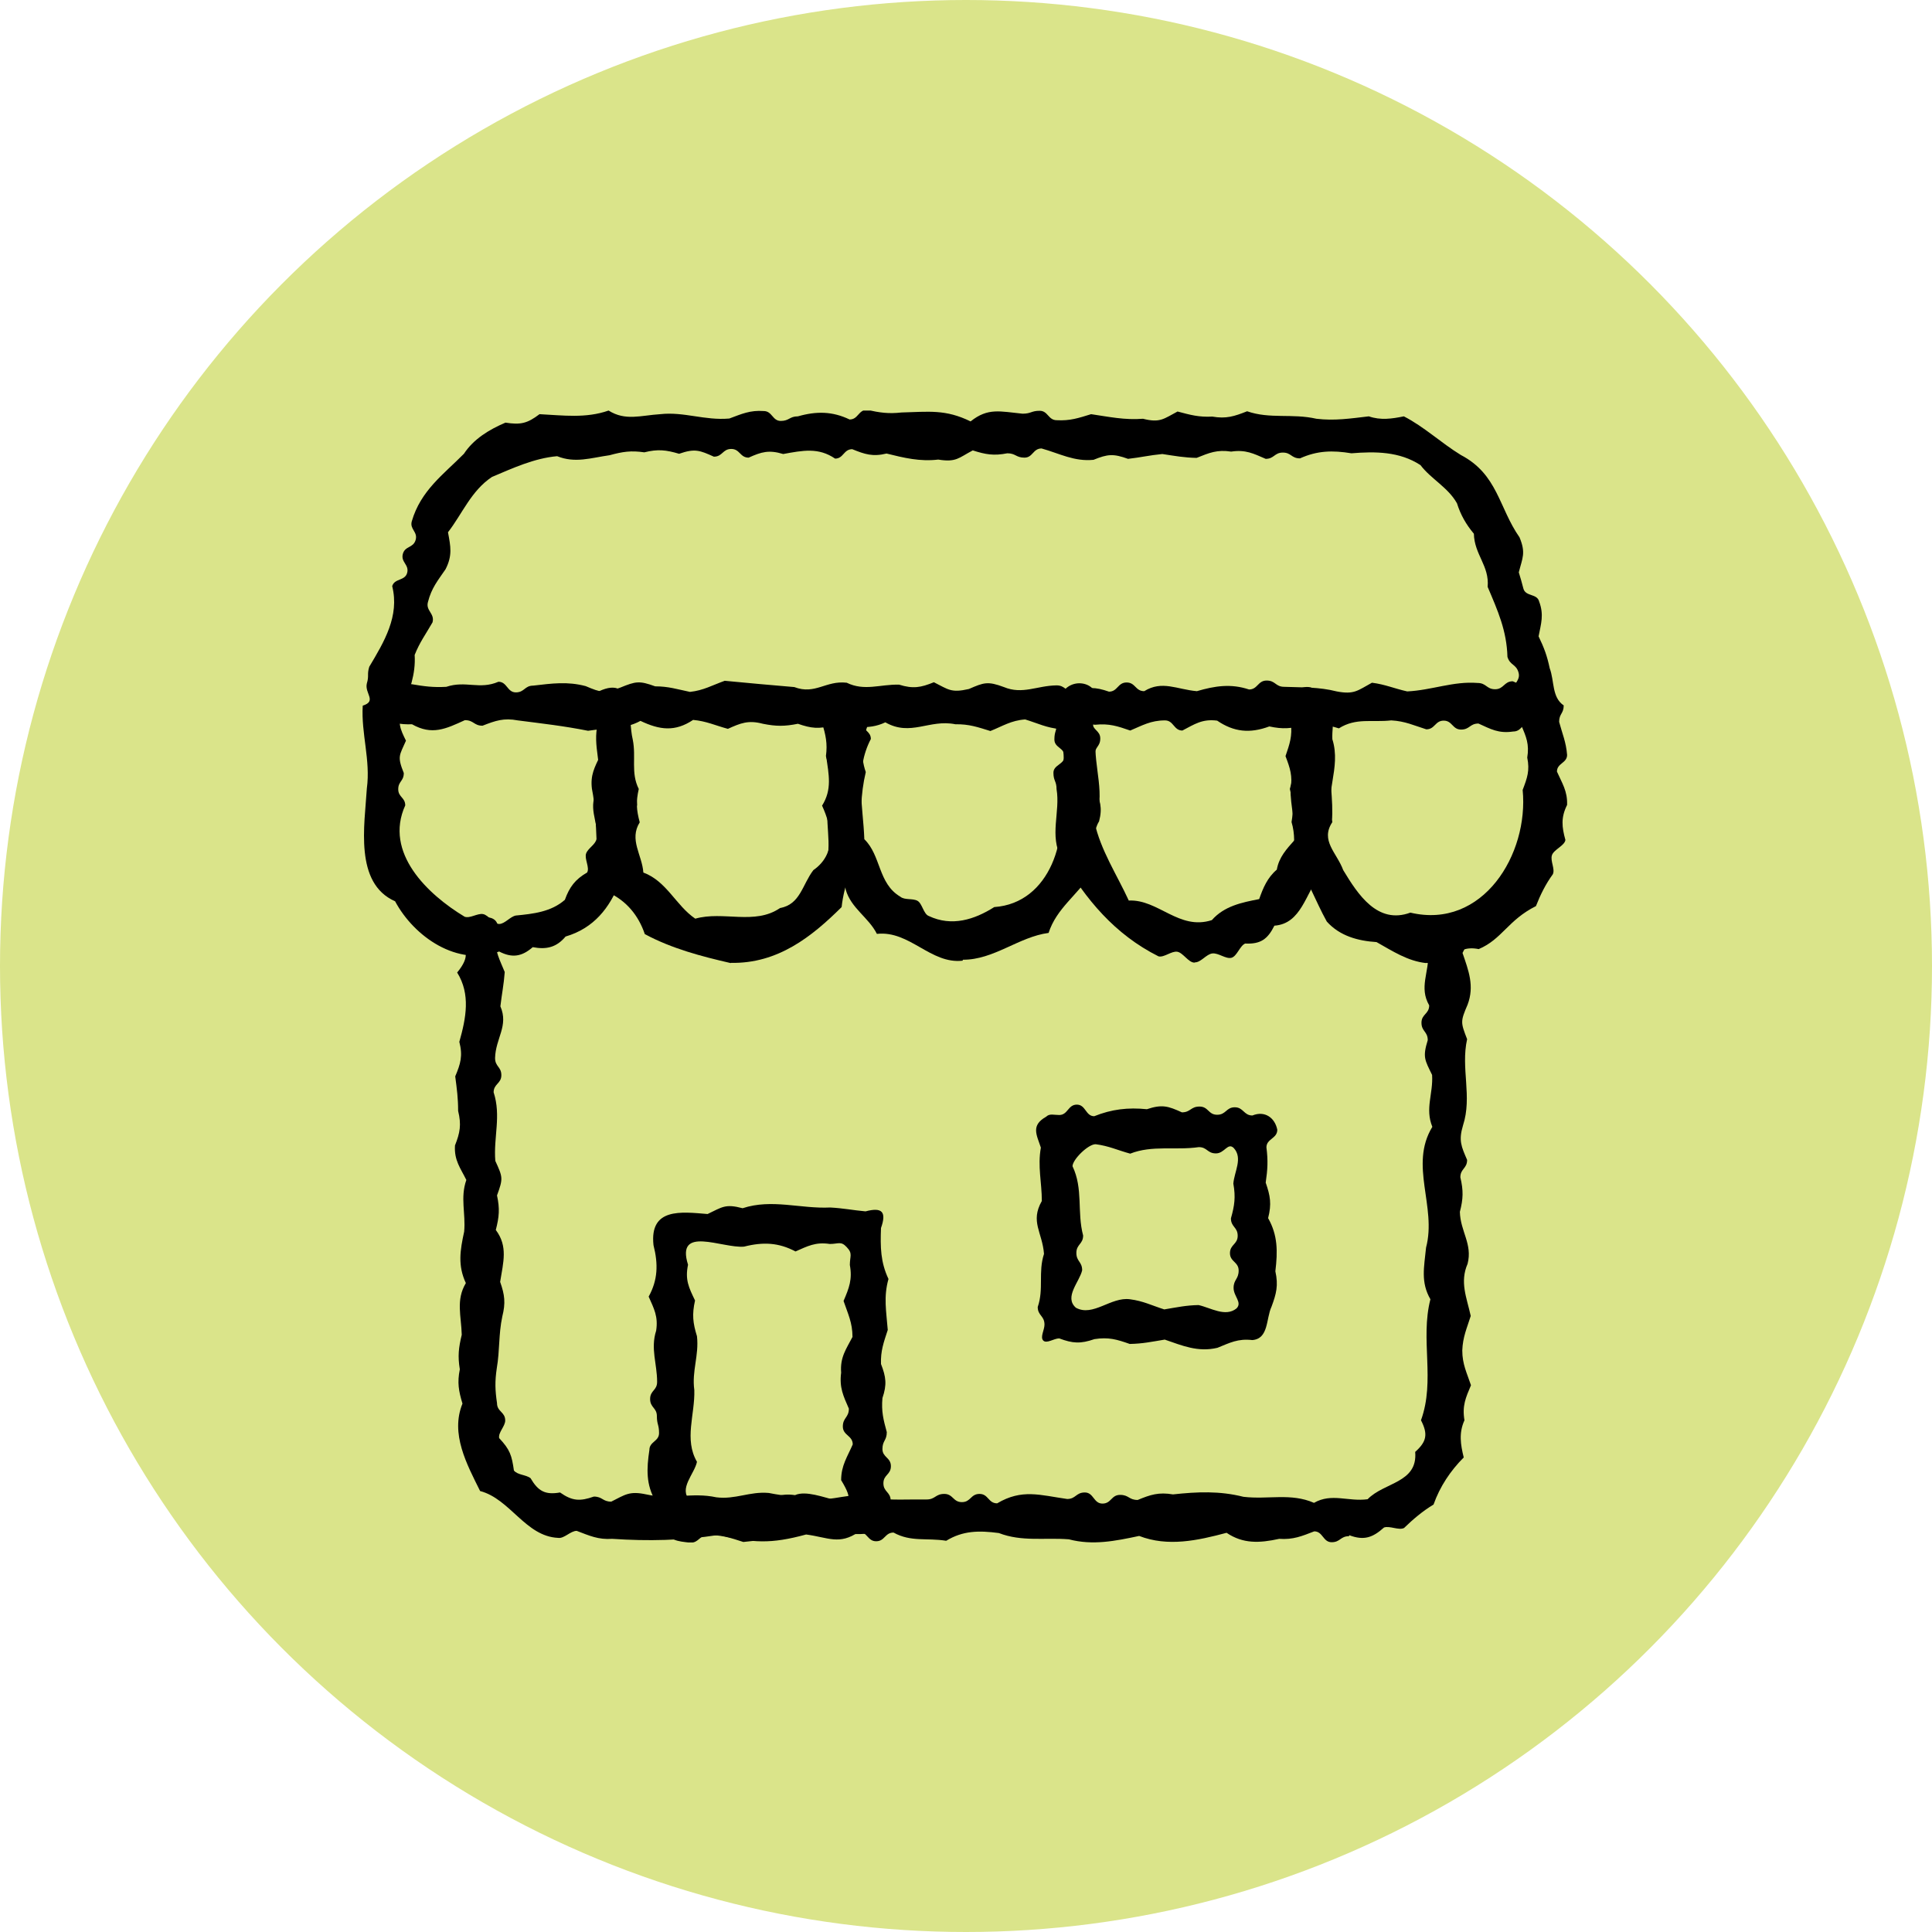
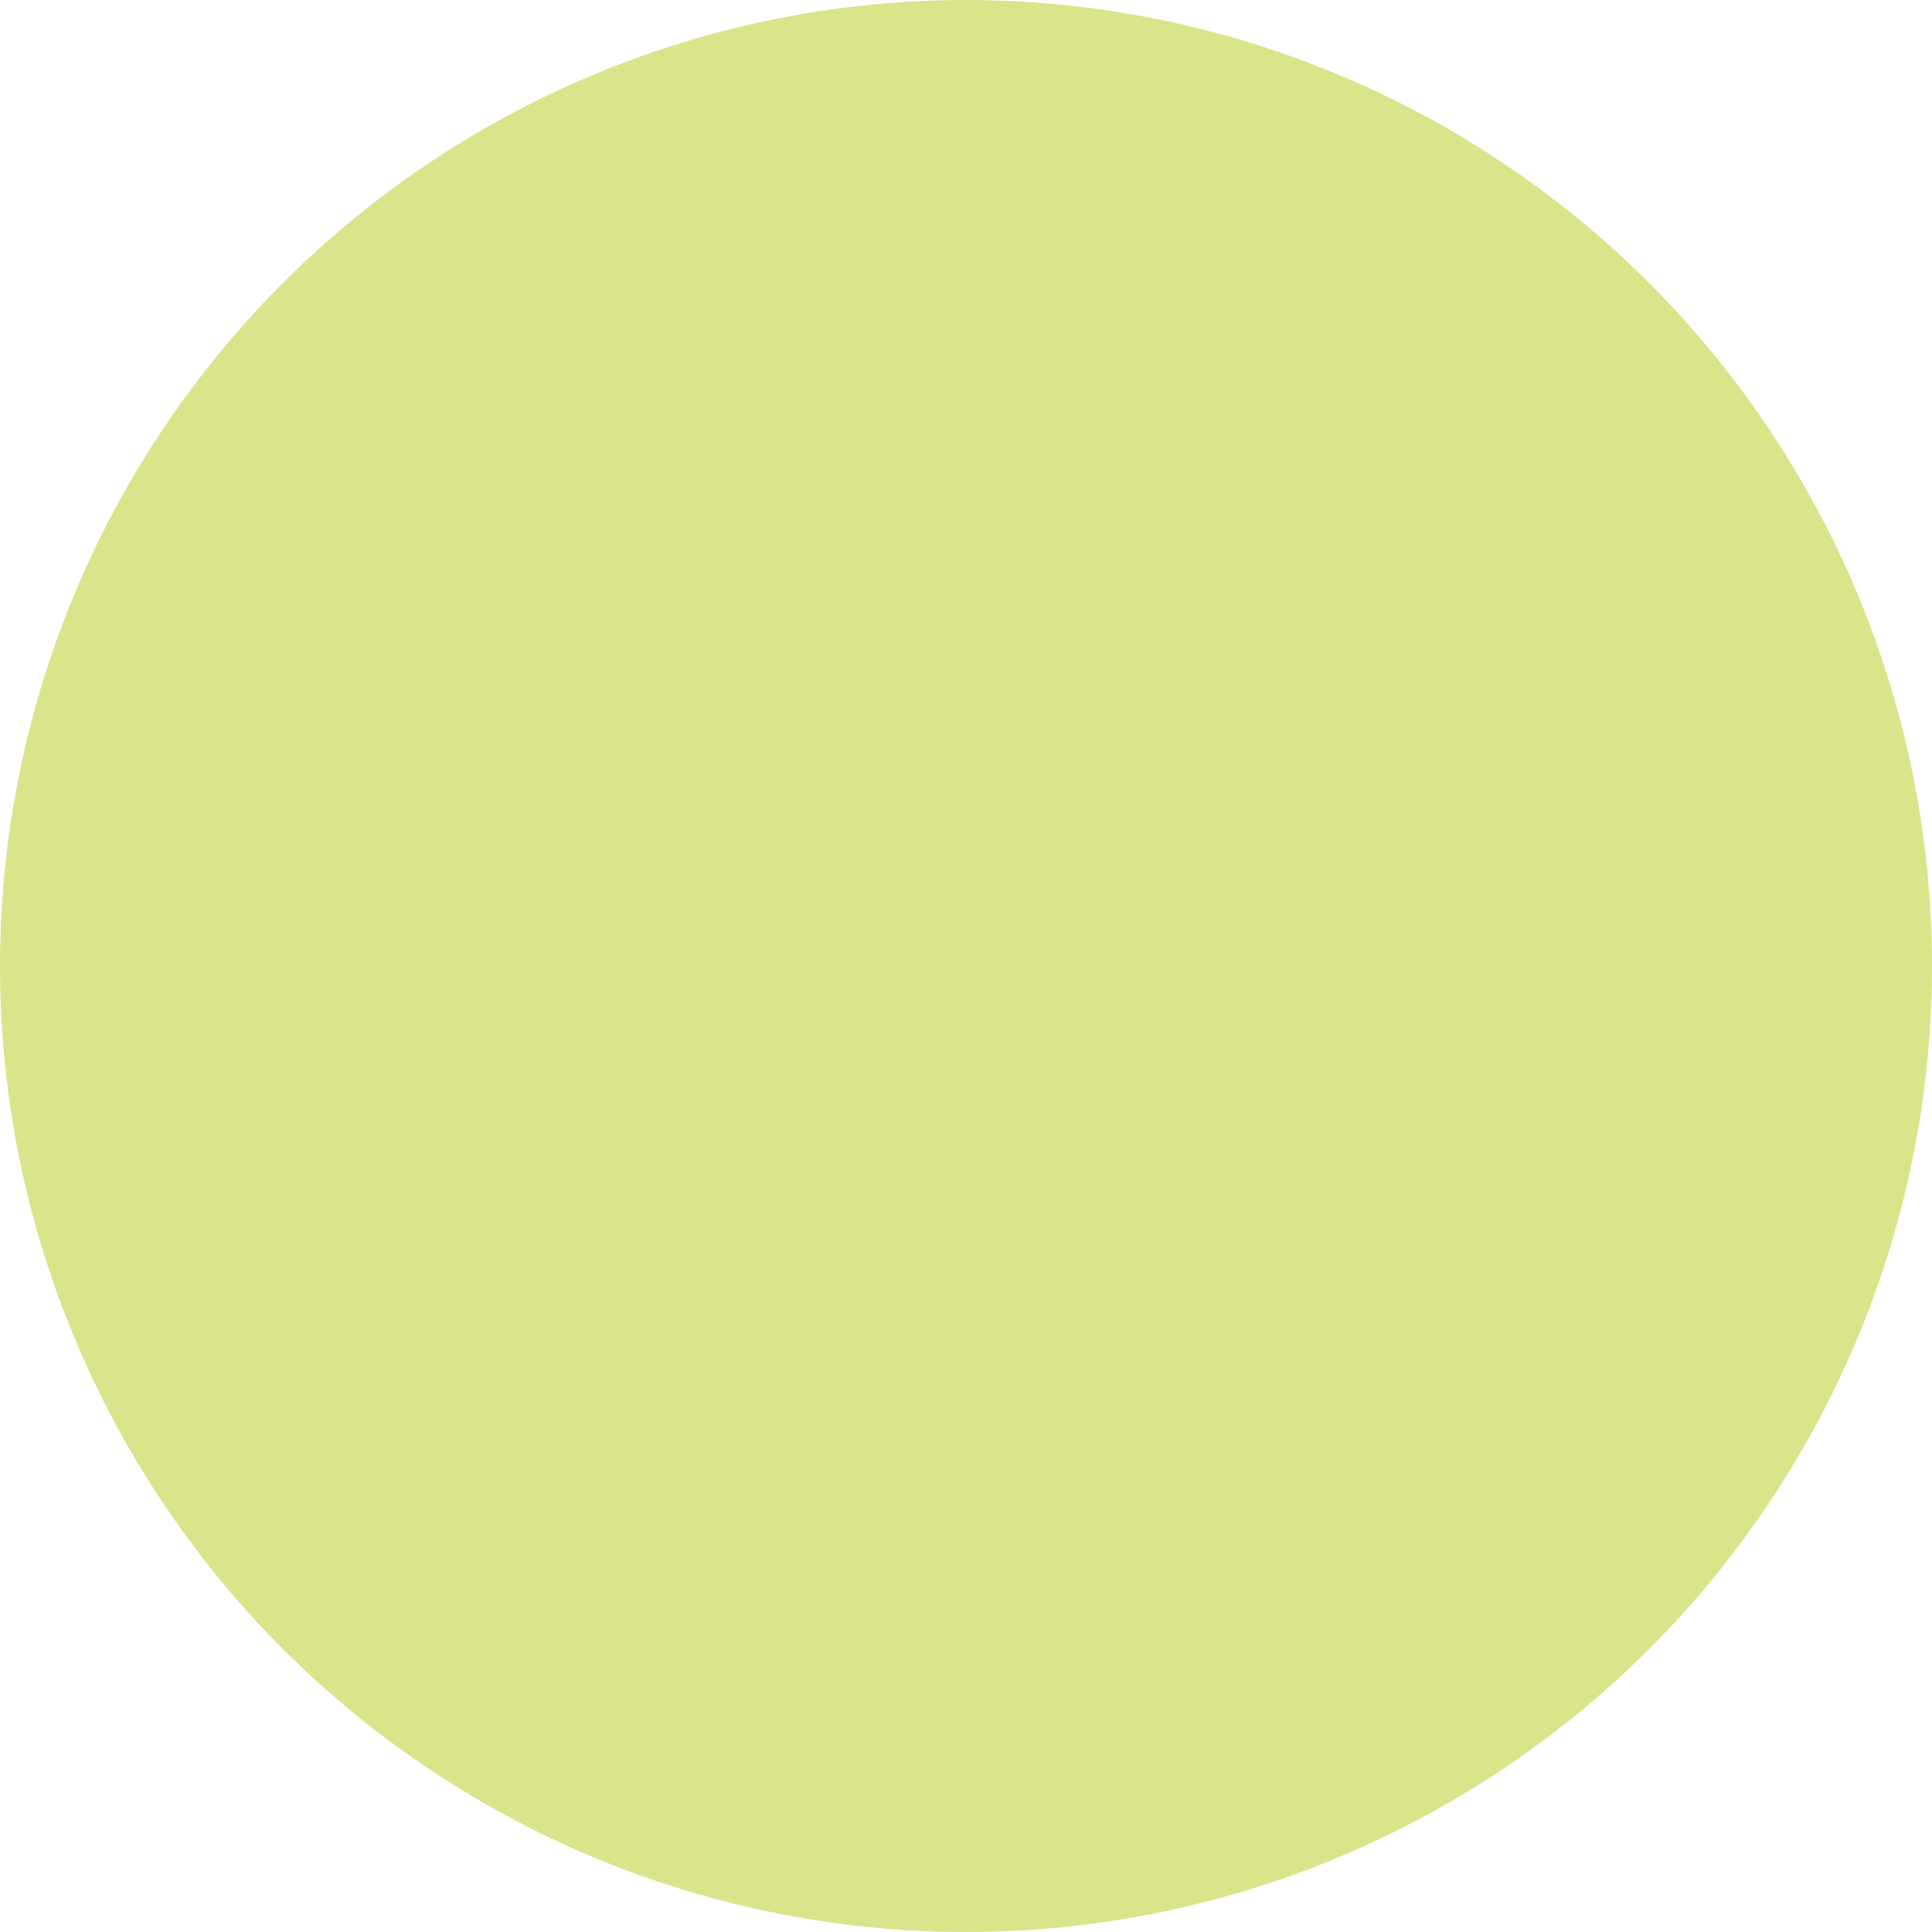
<svg xmlns="http://www.w3.org/2000/svg" width="80" height="80" viewBox="0 0 80 80" fill="none">
  <circle cx="40" cy="40" r="40" fill="#DAE48A" />
  <g clip-path="url(#clip0_279_1444)">
    <path d="M55.86 63.61C55.5 63.61 55.5 63.86 55.14 63.86C54.78 63.86 54.78 63.41 54.42 63.41C53.9 63.61 53.55 63.76 52.97 63.72C52.15 63.9 51.47 63.93 50.79 63.47C49.59 63.79 48.36 64.06 47.17 63.6C46.18 63.81 45.25 64 44.26 63.74C43.26 63.66 42.32 63.85 41.36 63.48C40.53 63.37 39.87 63.38 39.18 63.8C38.37 63.67 37.72 63.86 37 63.46C36.64 63.46 36.64 63.82 36.28 63.82C35.92 63.82 35.92 63.43 35.56 63.43C34.76 63.99 34.29 63.66 33.38 63.54C31.91 63.94 31.19 63.89 29.74 63.56C28.26 63.79 26.84 63.82 25.35 63.72C24.77 63.76 24.41 63.59 23.88 63.39C23.62 63.39 23.36 63.72 23.11 63.68C21.76 63.62 21.13 62.07 19.88 61.74C19.33 60.63 18.64 59.37 19.15 58.12C18.99 57.59 18.93 57.25 19.04 56.7C18.95 56.15 18.99 55.81 19.12 55.27C19.1 54.49 18.87 53.83 19.29 53.13C18.95 52.4 19.05 51.78 19.22 51C19.29 50.24 19.05 49.6 19.31 48.86C19.07 48.37 18.8 48.05 18.84 47.43C19.05 46.9 19.11 46.57 18.97 46C18.97 45.47 18.92 45.11 18.85 44.57C19.07 44.05 19.17 43.72 19.02 43.14C19.3 42.15 19.49 41.17 18.93 40.27C20.06 38.9 18.01 39.2 19.44 38.39C19.88 37.73 20.98 37.88 20.5 38.83C20.5 39.41 20.7 39.76 20.9 40.25C20.86 40.78 20.78 41.15 20.72 41.67C21.07 42.48 20.52 42.99 20.5 43.81C20.5 44.17 20.76 44.17 20.76 44.52C20.76 44.87 20.44 44.88 20.44 45.23C20.76 46.21 20.43 47.09 20.51 48.07C20.82 48.75 20.84 48.79 20.58 49.5C20.7 50.05 20.67 50.39 20.53 50.93C21.04 51.61 20.84 52.26 20.71 53.08C20.9 53.62 20.94 53.95 20.8 54.51C20.64 55.26 20.7 55.9 20.57 56.66C20.49 57.2 20.5 57.56 20.58 58.1C20.58 58.46 20.92 58.46 20.92 58.82C20.92 59.06 20.62 59.32 20.67 59.55C21.12 60.03 21.19 60.26 21.28 60.89C21.43 61.08 21.78 61.06 21.97 61.21C22.28 61.74 22.57 61.91 23.19 61.8C23.7 62.16 24.02 62.17 24.59 61.97C24.95 61.97 24.95 62.18 25.31 62.18C25.89 61.89 26.06 61.73 26.76 61.88C27.78 62.11 28.65 61.78 29.66 62C30.45 62.1 31.04 61.75 31.83 61.82C32.58 61.97 33.24 62 34.01 62.09C34.8 62.06 35.42 61.76 36.19 62.04C36.96 62.13 37.6 62.08 38.37 62.09C38.73 62.09 38.73 61.86 39.1 61.86C39.47 61.86 39.46 62.2 39.83 62.2C40.2 62.2 40.19 61.86 40.56 61.86C40.93 61.86 40.92 62.25 41.29 62.25C42.32 61.64 43.06 61.91 44.19 62.07C44.55 62.07 44.55 61.8 44.92 61.8C45.29 61.8 45.28 62.26 45.65 62.26C46.02 62.26 46.01 61.9 46.38 61.9C46.75 61.9 46.74 62.11 47.11 62.11C47.64 61.89 47.98 61.78 48.57 61.88C49.58 61.77 50.5 61.73 51.49 61.98C52.52 62.1 53.45 61.81 54.41 62.23C55.14 61.81 55.83 62.19 56.63 62.08C57.32 61.37 58.71 61.41 58.6 60.12C59.07 59.7 59.14 59.39 58.84 58.81C59.44 57.15 58.8 55.48 59.23 53.8C58.82 53.09 58.97 52.47 59.05 51.66C59.5 49.96 58.34 48.25 59.31 46.66C59 45.9 59.35 45.29 59.3 44.51C59 43.89 58.9 43.78 59.12 43.07C59.12 42.71 58.86 42.71 58.86 42.35C58.86 41.99 59.18 41.99 59.18 41.63C58.75 40.88 59.18 40.27 59.14 39.46C58.4 37.59 61.69 37.44 60.56 39.46C60.81 40.19 61.06 40.83 60.77 41.6C60.47 42.3 60.48 42.33 60.75 43.03C60.48 44.24 60.97 45.4 60.58 46.6C60.39 47.23 60.51 47.47 60.75 48.03C60.75 48.39 60.47 48.39 60.47 48.75C60.6 49.3 60.59 49.64 60.45 50.18C60.47 50.99 60.98 51.51 60.77 52.33C60.44 53.09 60.73 53.72 60.9 54.49C60.74 55 60.57 55.36 60.55 55.92C60.55 56.49 60.74 56.85 60.91 57.36C60.69 57.88 60.54 58.21 60.64 58.81C60.4 59.34 60.48 59.82 60.61 60.35C60.06 60.9 59.62 61.56 59.36 62.3C58.91 62.57 58.51 62.91 58.14 63.27C57.92 63.38 57.55 63.17 57.31 63.25C56.84 63.67 56.48 63.8 55.87 63.57L55.86 63.61Z" fill="black" />
-     <path d="M35.86 63.51C34.61 63.61 33.32 63.12 32.23 63.77C31.68 63.75 31.32 63.79 30.78 63.85C30.25 63.68 29.88 63.55 29.32 63.57C28.95 63.57 28.95 63.88 28.59 63.88C28.05 63.82 27.67 63.8 27.47 63.24C26.65 62.91 26.93 62.82 27.14 62.15C26.75 61.48 26.77 60.83 26.89 60.04C26.89 59.69 27.29 59.69 27.29 59.34C27.29 58.99 27.2 58.99 27.2 58.64C27.2 58.29 26.92 58.29 26.92 57.93C26.92 57.57 27.21 57.58 27.21 57.22C27.21 56.47 26.93 55.85 27.17 55.1C27.26 54.51 27.08 54.19 26.86 53.69C27.24 53 27.26 52.35 27.06 51.56C26.89 50 28.21 50.18 29.3 50.27C29.91 49.98 30.03 49.84 30.75 50.03C31.96 49.63 33.15 50.06 34.38 50C34.93 50.03 35.3 50.11 35.84 50.16C36.52 49.98 36.72 50.17 36.48 50.85C36.45 51.64 36.46 52.26 36.79 52.96C36.58 53.7 36.7 54.3 36.76 55.07C36.59 55.59 36.46 55.94 36.48 56.48C36.69 57.02 36.73 57.33 36.54 57.89C36.49 58.44 36.58 58.79 36.72 59.3C36.72 59.65 36.54 59.65 36.54 60C36.54 60.35 36.89 60.35 36.89 60.71C36.89 61.07 36.58 61.06 36.58 61.42C36.58 61.78 36.88 61.78 36.88 62.13C36.69 62.69 36.64 63.6 35.84 63.51H35.86ZM28.56 62.13C29.43 62.33 30.54 62.15 31.5 62.25C32 62.01 32.31 61.82 32.92 61.91C33.8 61.51 35.93 63.09 34.83 61.29C34.83 60.68 35.09 60.32 35.31 59.81C35.31 59.44 34.9 59.44 34.9 59.07C34.9 58.7 35.15 58.7 35.15 58.33C34.92 57.8 34.75 57.46 34.83 56.84C34.78 56.2 35.04 55.86 35.3 55.36C35.3 54.77 35.11 54.4 34.93 53.87C35.16 53.33 35.3 52.98 35.19 52.38C35.19 52.01 35.32 51.91 35.06 51.64C34.82 51.38 34.72 51.51 34.36 51.51C33.77 51.42 33.44 51.6 32.94 51.82C32.24 51.45 31.6 51.42 30.81 51.62C29.91 51.7 27.97 50.72 28.49 52.37C28.36 52.99 28.52 53.31 28.78 53.85C28.65 54.43 28.69 54.78 28.86 55.33C28.95 56.13 28.64 56.77 28.75 57.56C28.78 58.58 28.32 59.6 28.86 60.53C28.76 61.03 28.08 61.65 28.57 62.12L28.56 62.13Z" fill="black" />
    <path d="M51.86 55.49C51.26 55.42 50.93 55.6 50.41 55.81C49.6 56 48.96 55.72 48.23 55.47C47.68 55.56 47.32 55.64 46.78 55.65C46.24 55.46 45.9 55.36 45.32 55.45C44.74 55.65 44.42 55.63 43.86 55.42C43.64 55.42 43.34 55.65 43.2 55.51C43.06 55.37 43.25 55.07 43.25 54.85C43.25 54.48 42.97 54.48 42.97 54.12C43.23 53.36 42.98 52.69 43.23 51.92C43.16 51.02 42.65 50.59 43.14 49.73C43.14 48.96 42.96 48.3 43.1 47.52C42.92 46.98 42.68 46.6 43.32 46.24C43.46 46.1 43.64 46.17 43.86 46.17C44.22 46.17 44.22 45.74 44.59 45.74C44.96 45.74 44.95 46.22 45.31 46.22C46.03 45.93 46.71 45.85 47.49 45.93C48.12 45.72 48.37 45.8 48.94 46.06C49.3 46.06 49.3 45.82 49.67 45.82C50.04 45.82 50.03 46.16 50.4 46.16C50.77 46.16 50.77 45.85 51.13 45.85C51.49 45.85 51.5 46.19 51.86 46.19C52.37 45.98 52.79 46.28 52.89 46.78C52.89 47.15 52.44 47.15 52.44 47.51C52.51 48.06 52.49 48.42 52.41 48.97C52.6 49.52 52.66 49.85 52.51 50.44C52.91 51.15 52.91 51.81 52.81 52.64C52.94 53.23 52.85 53.57 52.65 54.11C52.42 54.6 52.54 55.44 51.85 55.49H51.86ZM44.55 54.15C45.26 54.54 46 53.69 46.79 53.8C47.34 53.87 47.7 54.06 48.21 54.22C48.75 54.13 49.11 54.05 49.63 54.04C50.13 54.15 50.74 54.55 51.2 54.18C51.45 53.93 51.08 53.68 51.08 53.33C51.08 52.98 51.29 52.97 51.29 52.61C51.29 52.25 50.93 52.25 50.93 51.89C50.93 51.53 51.25 51.53 51.25 51.17C51.25 50.81 50.97 50.81 50.97 50.45C51.12 49.92 51.17 49.57 51.07 49.01C51.11 48.51 51.47 47.96 51.09 47.54C50.84 47.29 50.71 47.76 50.35 47.76C49.99 47.76 49.99 47.5 49.64 47.5C48.67 47.64 47.71 47.41 46.8 47.77C46.28 47.63 45.92 47.45 45.37 47.38C45.07 47.37 44.42 48 44.41 48.29C44.86 49.23 44.59 50.18 44.85 51.16C44.85 51.52 44.57 51.52 44.57 51.88C44.57 52.24 44.81 52.24 44.81 52.6C44.7 53.08 44.05 53.71 44.55 54.15Z" fill="black" />
    <path d="M30.26 39.88C29.04 39.6 27.82 39.28 26.7 38.68C26.44 37.91 25.94 37.3 25.2 36.96C25.43 36.08 24.78 35.64 24.76 34.77C24.74 33.96 24.32 33.41 24.76 32.68C24.98 31.72 24.51 30.9 24.76 29.94C24.69 29.49 24.47 29.01 24.81 28.62C26.27 27.95 25.99 29.76 26.2 30.62C26.35 31.36 26.11 31.99 26.45 32.67C26.33 33.2 26.35 33.53 26.49 34.05C26.04 34.77 26.59 35.4 26.64 36.13C27.61 36.49 27.99 37.5 28.79 38.04C29.95 37.71 31.25 38.32 32.3 37.6C33.14 37.45 33.22 36.63 33.68 36.03C34.64 35.36 34.46 34.27 34.04 33.36C34.46 32.69 34.32 32.09 34.21 31.31C34.42 30.81 34.55 30.49 34.46 29.93C34.2 29.32 33.73 29.22 34.63 28.82C34.83 28.35 35.32 28.3 35.68 28.62C35.82 28.76 35.68 29.02 35.68 29.24C35.68 29.58 35.97 29.58 35.97 29.92C35.71 30.61 35.6 31.25 35.85 31.97C35.63 32.89 35.62 33.81 35.71 34.75C35.37 35.66 34.95 36.6 34.85 37.56C33.62 38.78 32.21 39.91 30.26 39.87V39.88Z" fill="black" />
    <path d="M39.86 39.78C38.53 39.93 37.67 38.52 36.31 38.67C35.97 37.99 35.24 37.61 35.02 36.84C34.95 36.27 34.65 35.92 34.26 35.55C34.44 34.58 34.03 33.64 34.46 32.68C34.46 32.15 34.34 31.81 34.2 31.31C34.27 30.78 34.19 30.44 34.04 29.93C34.04 29.59 34.5 29.59 34.5 29.24C34.41 28.83 34.66 28.54 35.07 28.53C36.18 28.16 35.84 29.24 35.71 29.92C35.71 30.26 36.06 30.26 36.06 30.6C35.37 31.92 35.74 33.35 35.79 34.75C36.49 35.43 36.35 36.58 37.28 37.13C37.46 37.28 37.79 37.19 37.99 37.3C38.19 37.41 38.24 37.85 38.46 37.93C39.41 38.38 40.35 38.08 41.17 37.56C43.49 37.4 44.33 34.64 43.77 32.65C43.98 31.93 44.22 31.31 43.86 30.6C43.86 30.26 43.69 30.26 43.69 29.91C43.9 29.51 43.96 29.11 44.18 28.72C44.73 28.45 45.68 28.3 45.59 29.22C45.59 29.56 45.23 29.56 45.23 29.9C45.23 30.24 45.56 30.24 45.56 30.58C45.56 30.92 45.33 30.92 45.33 31.26C45.35 31.77 45.35 32.12 45.33 32.63C45.55 33.14 45.66 33.44 45.51 34.01C45.06 34.75 45.64 35.47 45.16 36.2C44.61 37.07 43.75 37.61 43.42 38.63C42.19 38.79 41.15 39.75 39.87 39.74L39.86 39.78Z" fill="black" />
-     <path d="M49.46 39.86C49.21 39.86 48.99 39.45 48.75 39.41C48.51 39.37 48.2 39.66 47.97 39.6C46.16 38.69 44.96 37.25 43.95 35.52C43.44 34.62 43.91 33.61 43.75 32.68C43.75 32.34 43.62 32.34 43.62 32C43.62 31.66 44.08 31.66 44.08 31.31C44.08 30.96 43.66 30.97 43.66 30.62C43.66 30.27 43.76 30.28 43.76 29.93C43.76 29.58 44.07 29.59 44.07 29.24C44.07 29.02 43.9 28.76 44.04 28.61C44.55 27.97 45.67 28.36 45.37 29.24C45.22 29.77 45.22 30.08 45.37 30.61C45.27 31.77 45.82 32.91 45.32 34.04C45.57 35.2 46.25 36.22 46.74 37.29C47.96 37.23 48.82 38.54 50.18 38.1C50.69 37.52 51.41 37.37 52.14 37.23C52.3 36.77 52.48 36.34 52.87 36.01C52.96 35.49 53.28 35.15 53.61 34.78C53.65 34.06 53.43 33.39 53.44 32.68C53.53 32.13 53.42 31.81 53.23 31.31C53.4 30.81 53.52 30.48 53.45 29.93C52.87 28.64 54.5 27.71 54.88 29.24C54.92 30 54.76 30.61 55.14 31.29C55 32.25 55.23 33.07 55.15 34.04C54.63 34.71 55.03 35.46 54.68 36.2C54.06 36.99 53.89 38.25 52.77 38.33C52.49 38.89 52.2 39.1 51.56 39.07C51.34 39.16 51.22 39.6 50.99 39.66C50.76 39.72 50.45 39.45 50.2 39.48C49.95 39.51 49.73 39.85 49.48 39.85L49.46 39.86Z" fill="black" />
    <path d="M59.06 39.88C58.29 39.8 57.66 39.38 57 39.01C56.23 38.96 55.48 38.76 54.94 38.16C54.45 37.28 54.14 36.34 53.53 35.52C53.6 35.02 53.63 34.54 53.48 34.04C53.57 33.51 53.53 33.18 53.41 32.67C53.55 32.16 53.59 31.83 53.48 31.3C53.73 30.39 53.81 29.96 53.22 29.24C53.42 28.64 54.38 28.42 54.91 28.6C55.41 29.15 55.14 29.95 55.17 30.61C55.55 31.81 54.8 32.91 55.17 34.04C54.66 34.81 55.35 35.3 55.62 36.03C56.23 37.04 57.04 38.29 58.4 37.79C61.4 38.5 63.31 35.37 63.05 32.71C63.24 32.21 63.35 31.91 63.24 31.37C63.33 30.82 63.2 30.51 62.99 30.03C63.26 29.29 63.14 29.26 62.68 28.69C62.58 28.33 62.98 28.21 62.88 27.85C62.78 27.49 62.53 27.56 62.42 27.2C62.39 26.11 62.02 25.29 61.6 24.3C61.68 23.43 61.05 22.97 61.03 22.1C60.71 21.72 60.48 21.32 60.33 20.84C59.96 20.18 59.25 19.83 58.82 19.26C57.95 18.69 56.94 18.69 55.96 18.77C55.17 18.64 54.54 18.66 53.83 18.98C53.47 18.98 53.47 18.74 53.12 18.74C52.77 18.74 52.76 19 52.41 19C51.9 18.78 51.58 18.61 50.98 18.7C50.4 18.61 50.07 18.75 49.55 18.96C49.03 18.95 48.66 18.88 48.13 18.8C47.6 18.85 47.24 18.94 46.71 19C46.1 18.78 45.87 18.8 45.28 19.04C44.48 19.12 43.88 18.78 43.13 18.57C42.77 18.57 42.77 18.95 42.42 18.95C42.07 18.95 42.06 18.77 41.71 18.77C41.15 18.88 40.81 18.82 40.28 18.65C39.69 18.96 39.6 19.15 38.85 19.03C38.09 19.12 37.44 18.96 36.71 18.78C36.13 18.92 35.81 18.81 35.29 18.6C34.93 18.6 34.93 18.99 34.58 18.99C33.89 18.52 33.25 18.65 32.43 18.8C31.84 18.62 31.53 18.71 31 18.95C30.64 18.95 30.64 18.59 30.28 18.59C29.92 18.59 29.92 18.91 29.56 18.91C28.98 18.65 28.78 18.56 28.12 18.79C27.58 18.63 27.24 18.59 26.68 18.73C26.13 18.65 25.79 18.7 25.24 18.85C24.46 18.96 23.82 19.19 23.07 18.89C22.13 18.97 21.22 19.39 20.37 19.75C19.51 20.32 19.14 21.28 18.55 22.04C18.66 22.63 18.74 23 18.45 23.57C18.13 24.04 17.87 24.34 17.72 24.93C17.62 25.29 18.01 25.4 17.91 25.77C17.63 26.26 17.38 26.59 17.17 27.12C17.22 27.94 16.95 28.57 16.69 29.34C16.43 29.9 16.57 30.18 16.81 30.67C16.54 31.29 16.44 31.31 16.72 32.01C16.72 32.35 16.49 32.35 16.49 32.68C16.49 33.01 16.78 33.02 16.78 33.35C15.89 35.31 17.71 37.04 19.24 37.96C19.46 38.04 19.77 37.81 20 37.85C20.23 37.89 20.44 38.26 20.67 38.26C20.9 38.26 21.13 37.95 21.36 37.91C22.08 37.84 22.82 37.76 23.39 37.26C23.58 36.73 23.82 36.41 24.31 36.13C24.43 35.93 24.19 35.56 24.27 35.34C24.35 35.12 24.66 34.97 24.7 34.74C24.67 34.03 24.65 33.37 24.51 32.66C24.44 32.09 24.62 31.78 24.85 31.29C24.84 30.77 24.8 30.42 24.77 29.91C24.15 28.67 25.81 27.84 26.22 29.22C26 29.94 26.05 30.55 26.23 31.27C25.94 32.02 26.37 32.56 26.38 33.33C26.02 35.38 25.77 38.09 23.42 38.78C23.05 39.22 22.64 39.33 22.06 39.22C21.61 39.61 21.21 39.68 20.67 39.4C18.94 40.05 17.14 38.78 16.36 37.32C14.66 36.57 15.1 34.16 15.19 32.65C15.35 31.47 14.95 30.38 15.02 29.22C15.62 29.03 15.09 28.71 15.19 28.3C15.29 27.97 15.19 27.94 15.29 27.61C15.91 26.57 16.55 25.51 16.24 24.27C16.34 23.94 16.77 24.06 16.86 23.72C16.95 23.38 16.59 23.28 16.68 22.94C16.77 22.6 17.11 22.7 17.21 22.36C17.31 22.02 16.96 21.92 17.05 21.59C17.42 20.31 18.37 19.64 19.21 18.79C19.61 18.18 20.25 17.79 20.93 17.5C21.56 17.6 21.84 17.53 22.34 17.15C23.32 17.2 24.26 17.33 25.2 17C25.9 17.44 26.53 17.2 27.34 17.15C28.32 17.04 29.18 17.42 30.2 17.33C30.71 17.14 31.06 16.98 31.62 17.02C31.98 17.02 31.98 17.43 32.33 17.43C32.68 17.43 32.69 17.24 33.04 17.24C33.81 17.02 34.47 17.03 35.18 17.37C35.54 17.37 35.54 16.97 35.9 16.97C36.44 17.09 36.79 17.14 37.33 17.08C38.46 17.05 39.15 16.94 40.19 17.45C40.91 16.87 41.42 17.04 42.34 17.13C42.7 17.13 42.7 17.01 43.05 17.01C43.4 17.01 43.4 17.4 43.76 17.4C44.31 17.43 44.66 17.31 45.18 17.15C45.93 17.26 46.57 17.4 47.33 17.34C48.04 17.52 48.19 17.34 48.76 17.04C49.29 17.18 49.64 17.28 50.2 17.25C50.77 17.35 51.11 17.24 51.64 17.03C52.59 17.36 53.5 17.11 54.51 17.34C55.26 17.43 55.91 17.33 56.68 17.24C57.17 17.41 57.64 17.34 58.13 17.24C58.97 17.67 59.66 18.33 60.49 18.84C62.02 19.64 62.06 21.02 62.92 22.25C63.19 22.9 63.04 23.1 62.89 23.7C62.99 24.03 62.99 24.03 63.08 24.37C63.17 24.71 63.64 24.57 63.73 24.9C63.94 25.46 63.81 25.82 63.71 26.35C63.94 26.83 64.06 27.15 64.17 27.67C64.37 28.2 64.25 28.87 64.75 29.21C64.75 29.55 64.56 29.55 64.56 29.89C64.69 30.38 64.85 30.73 64.89 31.26C64.89 31.6 64.47 31.6 64.47 31.95C64.68 32.43 64.91 32.75 64.89 33.33C64.63 33.85 64.67 34.24 64.82 34.78C64.79 35.02 64.33 35.18 64.26 35.42C64.19 35.66 64.4 35.98 64.3 36.2C64 36.61 63.78 37.06 63.6 37.52C62.44 38.1 62.2 38.89 61.23 39.3C60.21 39.09 60.06 40 59.05 39.87L59.06 39.88Z" fill="black" />
    <path d="M63.38 29.92C63.02 29.92 63.02 30.29 62.66 30.29C62.05 30.38 61.73 30.19 61.22 29.96C60.86 29.96 60.86 30.21 60.5 30.21C60.14 30.21 60.14 29.84 59.78 29.84C59.42 29.84 59.42 30.2 59.06 30.2C58.55 30.04 58.18 29.86 57.61 29.83C56.81 29.92 56.15 29.71 55.44 30.16C54.91 30 54.56 29.93 54 30.03C53.46 30.17 53.12 30.2 52.56 30.08C51.75 30.38 51.09 30.31 50.4 29.84C49.78 29.76 49.46 29.99 48.96 30.25C48.6 30.25 48.6 29.83 48.24 29.83C47.65 29.83 47.3 30.04 46.8 30.25C46.28 30.07 45.93 29.95 45.35 30.01C44.78 29.95 44.43 30.04 43.9 30.19C43.34 30.14 42.97 29.95 42.45 29.79C41.87 29.83 41.51 30.07 41.01 30.27C40.49 30.11 40.13 29.98 39.56 29.99C38.48 29.77 37.71 30.51 36.66 29.91C35.93 30.26 35.26 30.05 34.49 30.03C33.92 30.2 33.59 30.16 33.04 29.97C32.49 30.08 32.14 30.08 31.59 29.97C30.99 29.81 30.67 29.94 30.14 30.18C29.62 30.04 29.25 29.86 28.7 29.81C27.95 30.31 27.32 30.23 26.52 29.85C25.82 30.23 25.14 30.13 24.35 30.26C23.35 30.06 22.45 29.96 21.44 29.83C20.86 29.72 20.52 29.84 19.98 30.05C19.62 30.05 19.62 29.82 19.25 29.82C18.46 30.18 17.89 30.46 17.06 29.99C16.13 30.03 15.06 29.65 15.62 28.53C15.76 28.39 16.1 28.61 16.32 28.61C16.68 28.61 16.68 28.33 17.04 28.33C17.57 28.42 17.93 28.47 18.48 28.44C19.29 28.17 19.85 28.57 20.64 28.23C21 28.23 21 28.67 21.36 28.67C21.72 28.67 21.72 28.39 22.08 28.39C22.86 28.3 23.49 28.21 24.25 28.41C24.89 28.68 25.02 28.72 25.69 28.47C26.33 28.21 26.47 28.18 27.13 28.42C27.68 28.42 28.04 28.54 28.57 28.65C29.13 28.59 29.5 28.37 30.01 28.19C30.98 28.28 31.9 28.37 32.89 28.45C33.76 28.78 34.19 28.17 35.06 28.27C35.8 28.63 36.44 28.33 37.23 28.35C37.81 28.53 38.13 28.47 38.67 28.25C39.27 28.55 39.38 28.7 40.12 28.53C40.74 28.26 40.9 28.2 41.57 28.45C42.34 28.77 42.94 28.39 43.75 28.38C44.11 28.38 44.11 28.64 44.47 28.64C45.03 28.44 45.35 28.44 45.92 28.64C46.28 28.64 46.28 28.26 46.65 28.26C47.02 28.26 47.01 28.62 47.38 28.62C48.12 28.16 48.74 28.55 49.56 28.62C50.31 28.4 50.97 28.3 51.72 28.55C52.08 28.55 52.08 28.18 52.45 28.18C52.82 28.18 52.81 28.44 53.18 28.44C53.94 28.47 54.6 28.44 55.35 28.63C56.08 28.77 56.22 28.59 56.81 28.27C57.36 28.34 57.73 28.51 58.27 28.63C59.29 28.58 60.18 28.2 61.18 28.28C61.55 28.28 61.55 28.54 61.91 28.54C62.27 28.54 62.28 28.21 62.64 28.21C62.99 28.36 63.63 28.62 63.79 28.81C64.37 29.17 64.16 30.16 63.37 29.9L63.38 29.92Z" fill="black" />
  </g>
  <defs>
    <clipPath id="clip0_279_1444">
-       <rect width="49.89" height="46.87" fill="white" transform="translate(15 17)" />
-     </clipPath>
+       </clipPath>
  </defs>
</svg>